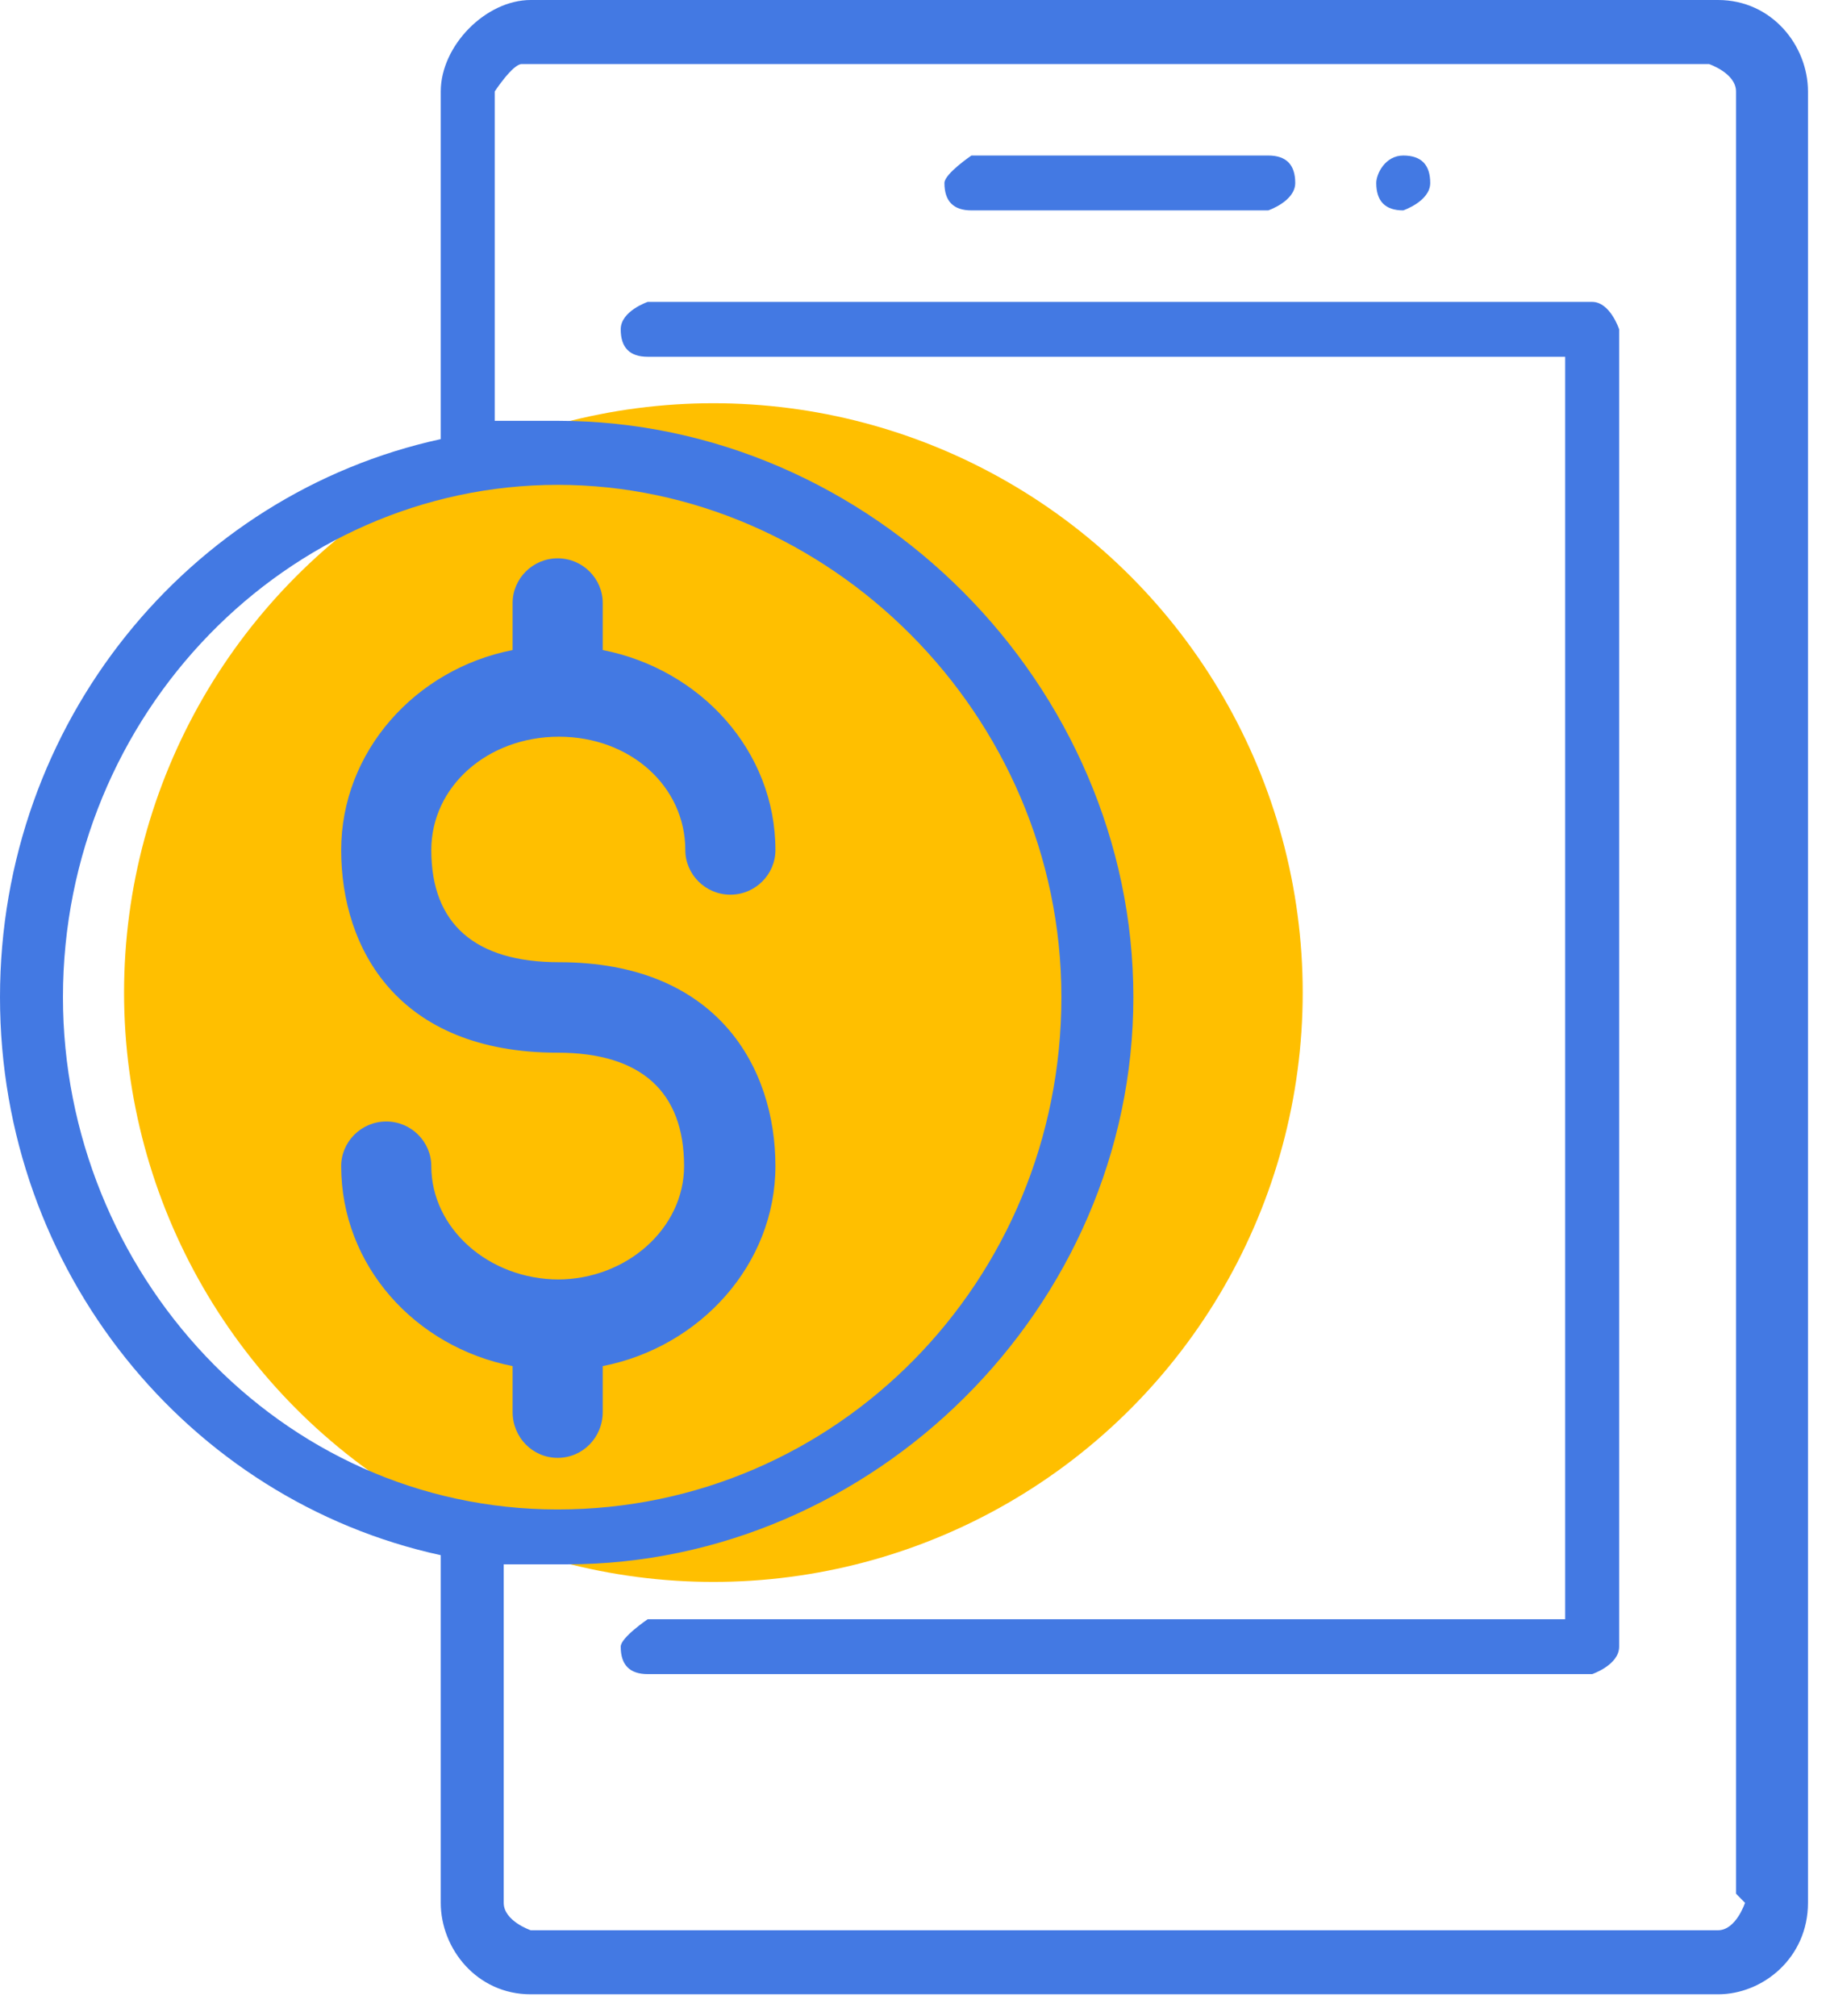
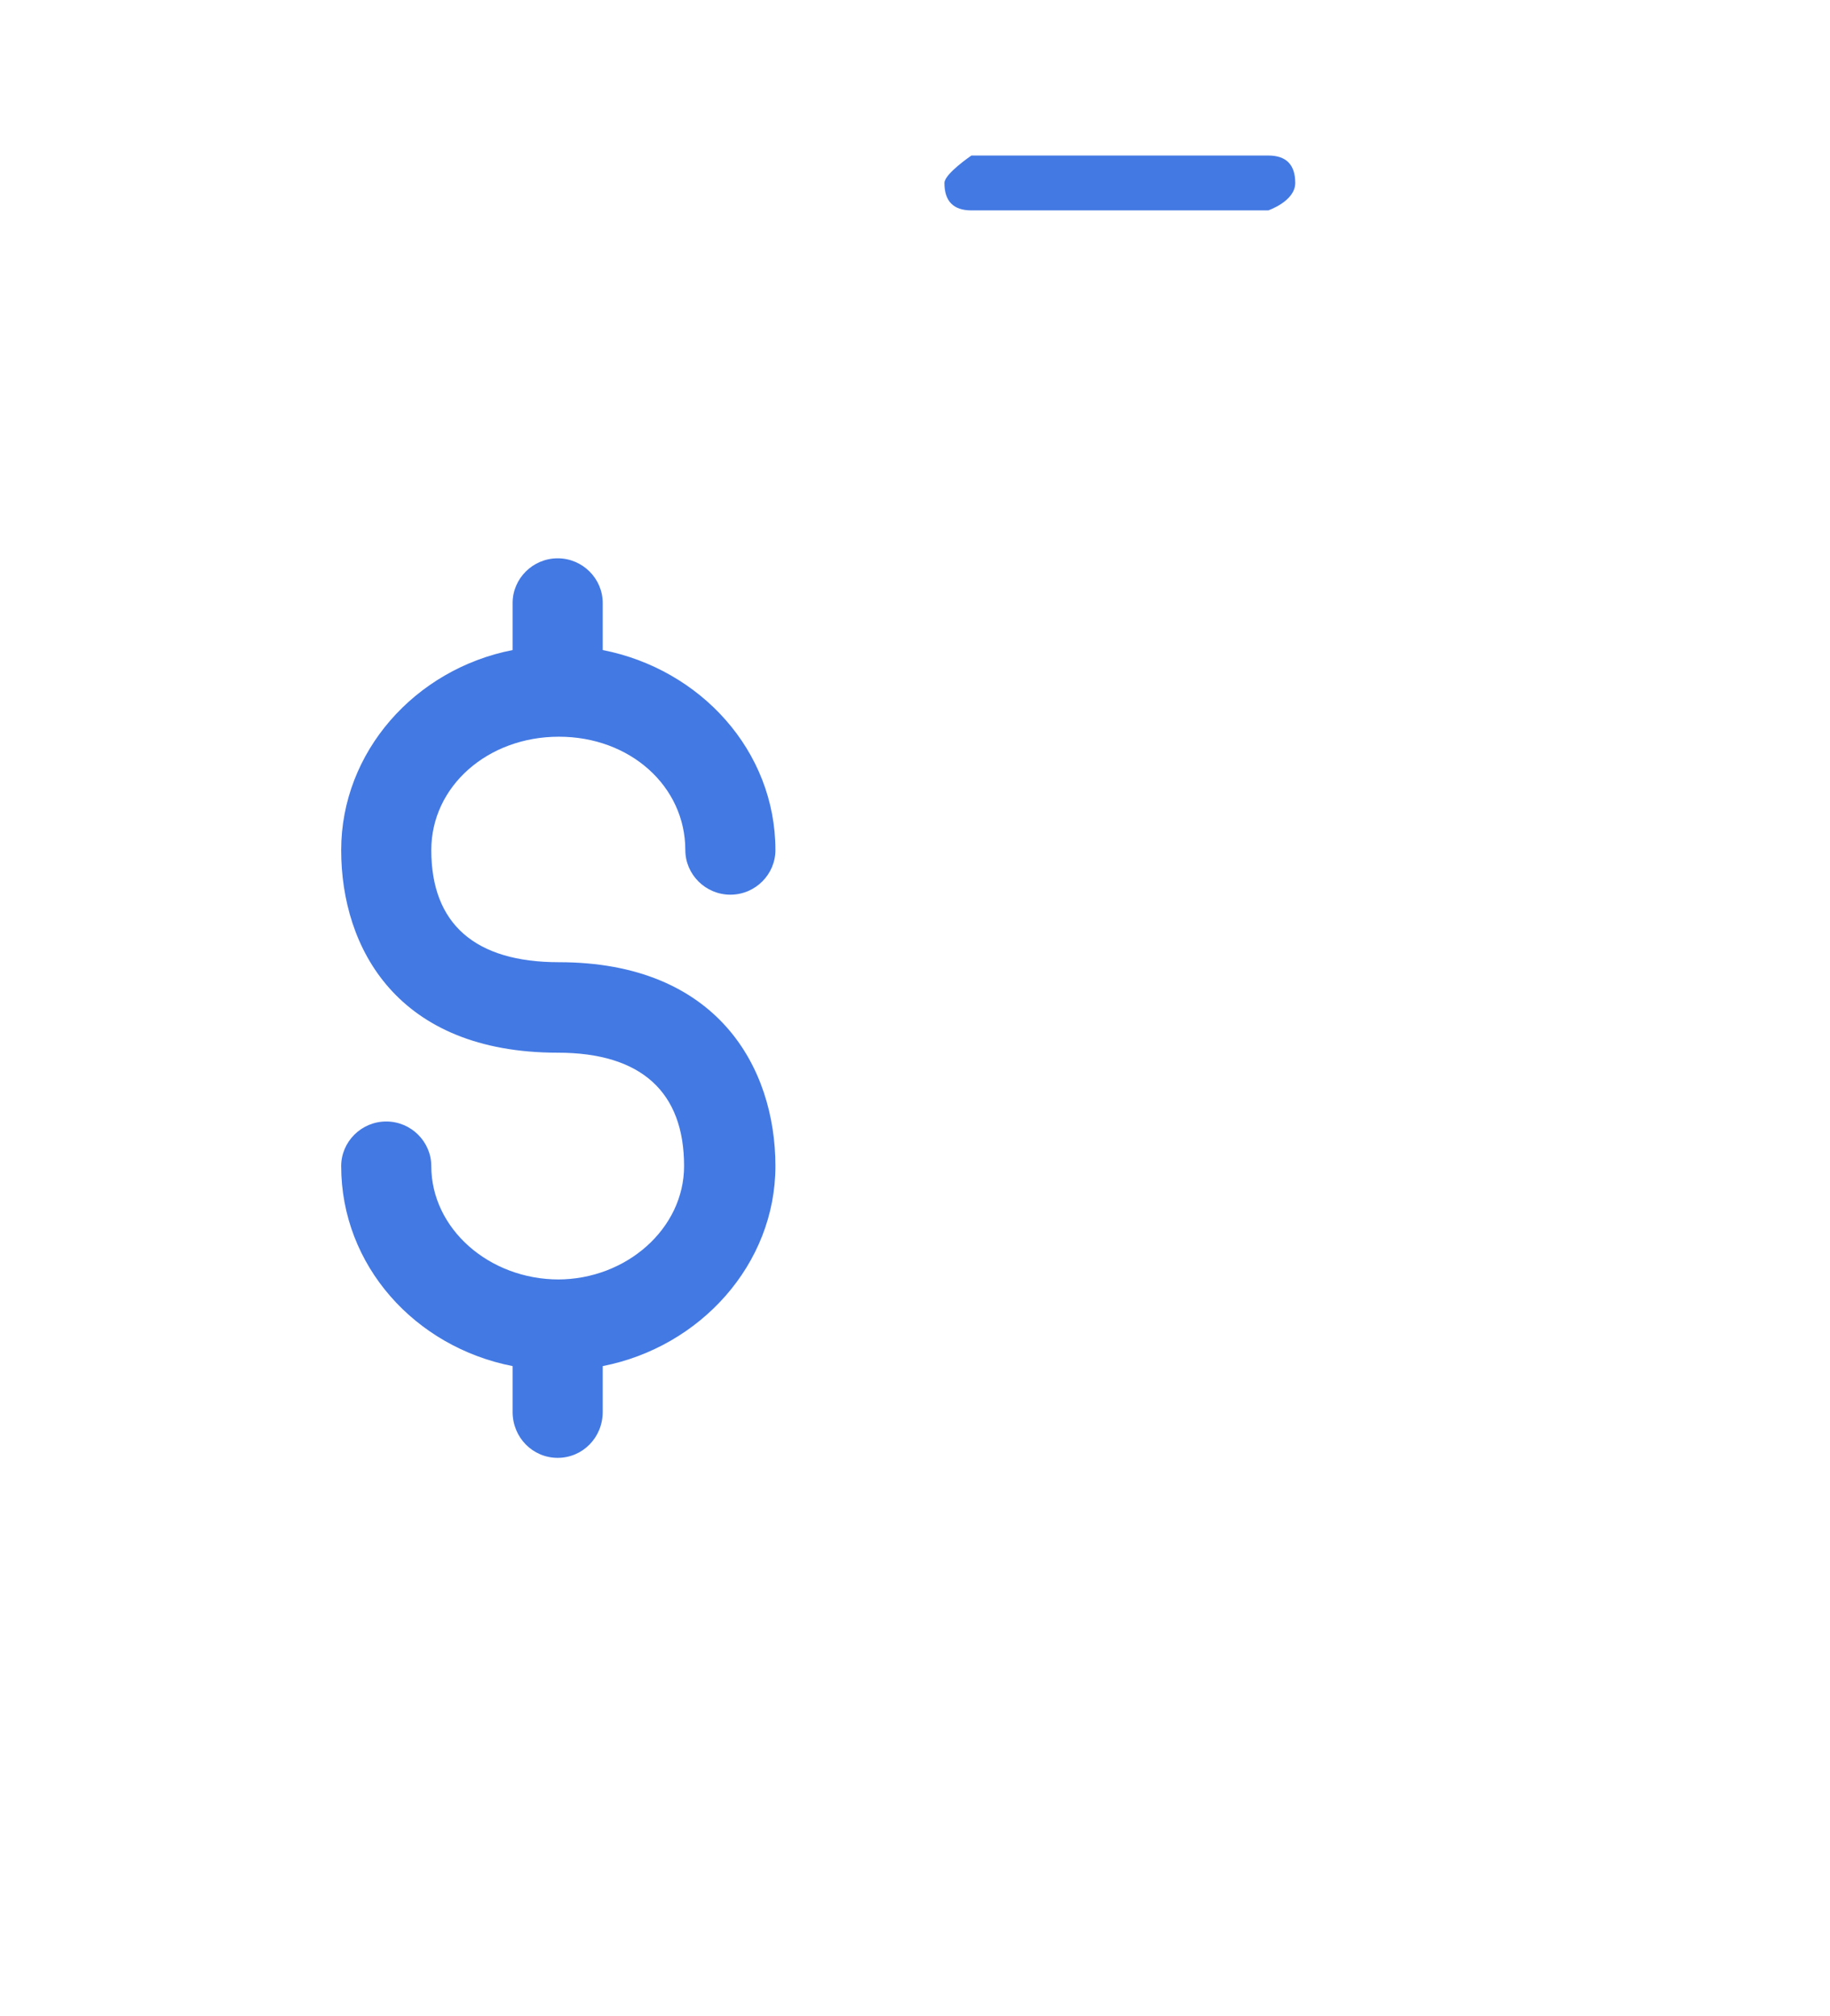
<svg xmlns="http://www.w3.org/2000/svg" width="59" height="65" viewBox="0 0 59 65" fill="none">
-   <circle cx="23" cy="32" r="19" fill="#FFBF00" />
  <path d="M18.02 41.249C15.761 41.249 13.905 39.606 13.905 37.593C13.905 36.813 13.259 36.156 12.453 36.156C11.646 36.156 11 36.813 11 37.593C11 40.797 13.38 43.426 16.527 44.042V45.521C16.527 46.343 17.173 47 17.98 47C18.787 47 19.432 46.343 19.432 45.521V44.042C22.579 43.426 25 40.756 25 37.593C25 34.431 23.144 31.021 18.02 31.021C15.317 31.021 13.905 29.789 13.905 27.407C13.905 25.353 15.72 23.751 18.02 23.751C20.32 23.751 22.095 25.353 22.095 27.407C22.095 28.187 22.741 28.844 23.548 28.844C24.355 28.844 25 28.187 25 27.407C25 24.203 22.579 21.574 19.432 20.957V19.438C19.432 18.657 18.787 18 17.98 18C17.173 18 16.527 18.657 16.527 19.438V20.957C13.38 21.574 11 24.244 11 27.407C11 30.569 12.816 33.938 17.98 33.938C20.683 33.938 22.055 35.211 22.055 37.593C22.055 39.606 20.199 41.249 17.98 41.249H18.02Z" fill="#4379E3" />
-   <path d="M55.1 0H17.11C15.66 0 14.21 1.475 14.21 2.949V14.157C6.09 15.926 0 23.299 0 32.148C0 40.995 6.09 48.369 14.21 50.138V61.346C14.21 62.82 15.37 64.295 17.11 64.295H55.39C56.84 64.295 58.29 63.115 58.29 61.346V2.949C58.29 1.475 57.13 0 55.39 0H55.1ZM2.03 32.148C2.03 23.005 9.28 15.631 17.98 15.631C26.68 15.631 34.22 23.005 34.22 32.148C34.22 41.29 26.97 48.664 17.98 48.664C8.99 48.664 2.03 40.995 2.03 32.148ZM56.26 61.346C56.26 61.346 55.97 62.23 55.39 62.23H17.11C17.11 62.23 16.24 61.935 16.24 61.346V50.433C16.24 50.433 17.69 50.433 18.27 50.433C28.13 50.433 36.54 42.175 36.54 32.148C36.54 22.12 28.13 13.567 17.98 13.567C17.4 13.567 16.53 13.567 15.95 13.567V2.949C15.95 2.949 16.53 2.065 16.82 2.065H55.1C55.1 2.065 55.97 2.359 55.97 2.949V61.051L56.26 61.346Z" fill="#4379E3" />
  <path d="M31.319 6.783H40.889C40.889 6.783 41.759 6.488 41.759 5.899C41.759 5.309 41.469 5.014 40.889 5.014H31.319C31.319 5.014 30.449 5.604 30.449 5.899C30.449 6.488 30.739 6.783 31.319 6.783Z" fill="#4379E3" />
-   <path d="M45.241 6.783C45.241 6.783 46.111 6.488 46.111 5.899C46.111 5.309 45.821 5.014 45.241 5.014C44.661 5.014 44.371 5.604 44.371 5.899C44.371 6.488 44.661 6.783 45.241 6.783Z" fill="#4379E3" />
-   <path d="M51.332 9.733H20.882C20.882 9.733 20.012 10.028 20.012 10.617C20.012 11.207 20.302 11.502 20.882 11.502H50.462V52.203H20.882C20.882 52.203 20.012 52.793 20.012 53.087C20.012 53.677 20.302 53.972 20.882 53.972H51.332C51.332 53.972 52.202 53.677 52.202 53.087V10.617C52.202 10.617 51.912 9.733 51.332 9.733Z" fill="#4379E3" />
</svg>